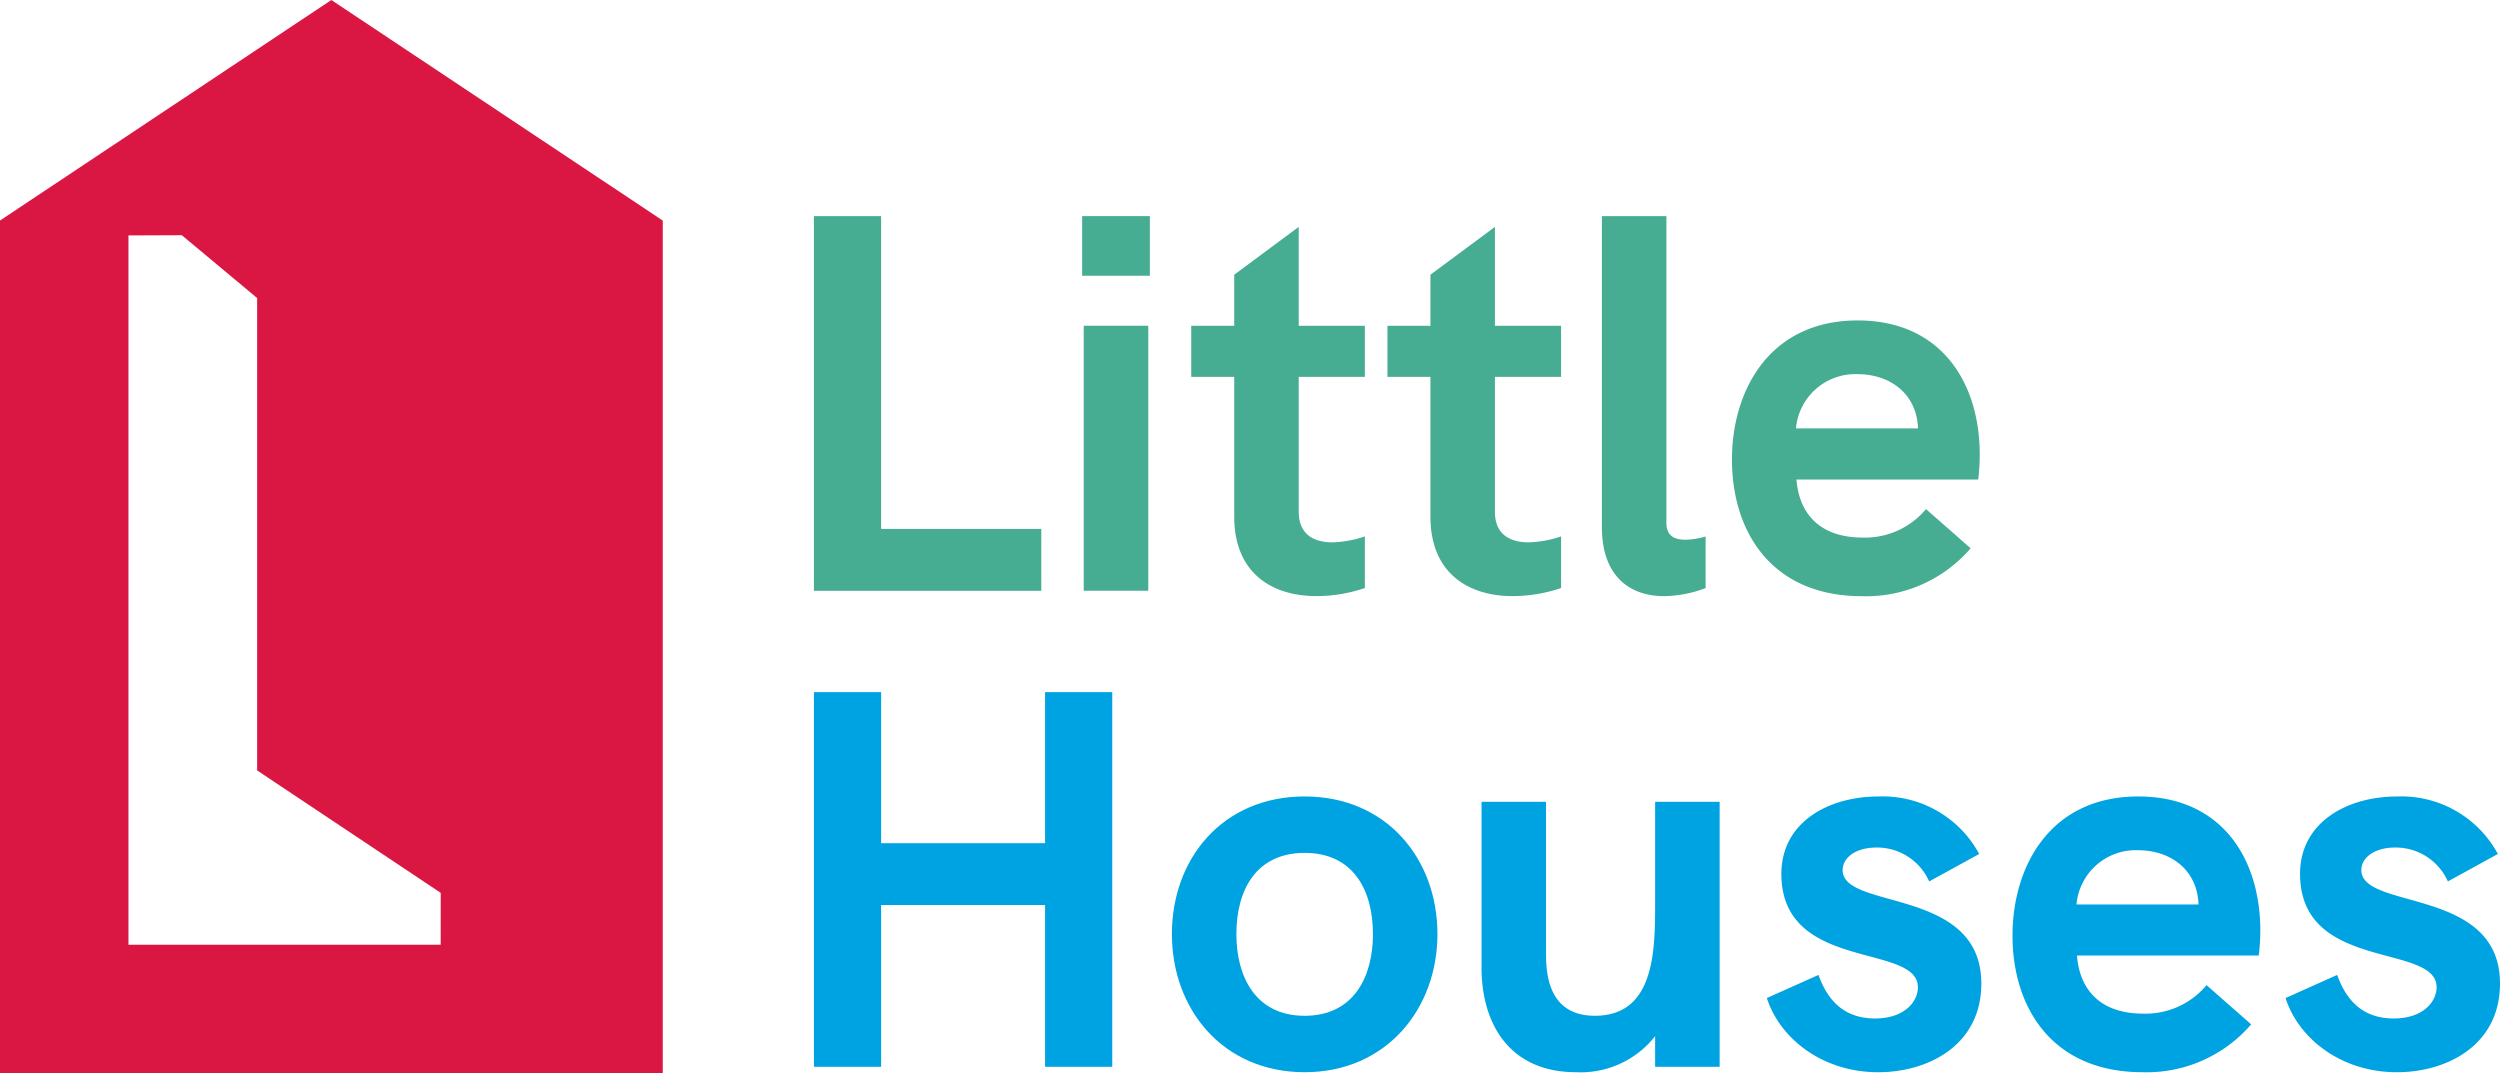
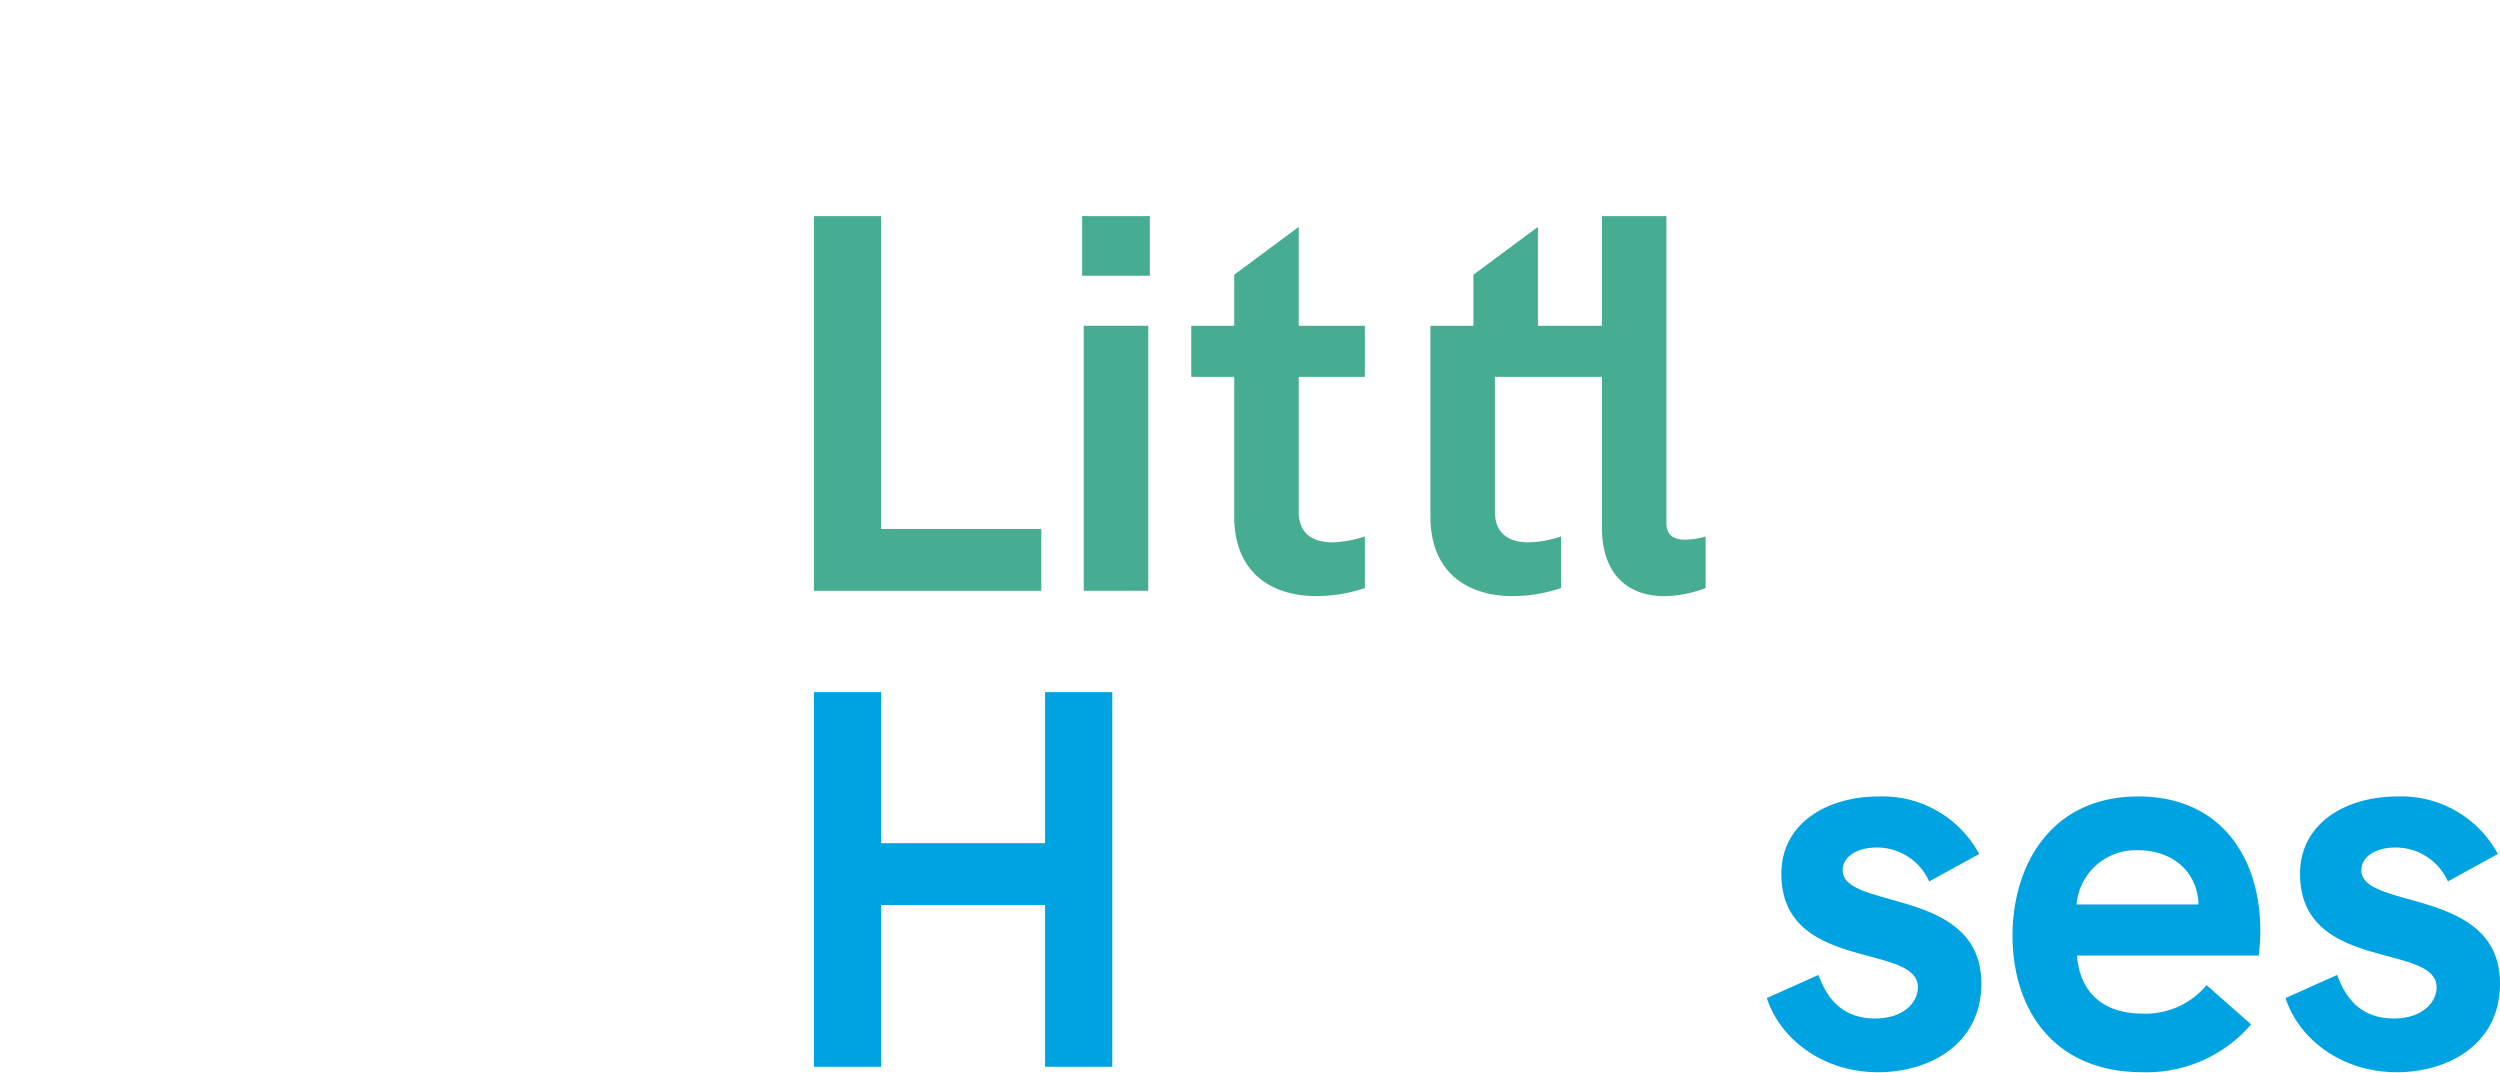
<svg xmlns="http://www.w3.org/2000/svg" width="260" height="111.59" viewBox="0 0 260 111.59">
  <defs>
    <style>.a{fill:#da1742;}.b{fill:#46ac92;}.c{fill:#00a3e2;}</style>
  </defs>
  <g transform="translate(-274.44 -467.986)">
-     <path class="a" d="M308.9,467.986l-34.465,22.94v88.65h68.932v-88.65Zm11.371,98.251H287.8V492.471l5.549-.023,7.833,6.535v49.127l19.092,12.733Z" transform="translate(0 0)" />
    <g transform="translate(359.089 490.463)">
      <path class="b" d="M311.355,477.788h6.987v32.534H335v6.43H311.355Z" transform="translate(-311.355 -477.788)" />
      <path class="b" d="M323.519,477.788h7.044v6.2h-7.044Zm.167,11.4h6.71v27.56h-6.71Z" transform="translate(-295.626 -477.788)" />
      <path class="b" d="M339.646,493.871V507.9c0,2.181,1.344,3.185,3.524,3.185a11.493,11.493,0,0,0,3.355-.617v5.368a15.826,15.826,0,0,1-5.033.839c-4.641,0-8.553-2.4-8.553-8.273V493.871h-4.471V488.56h4.471V483.25l6.707-4.974V488.56h6.879v5.311Z" transform="translate(-289.228 -477.157)" />
-       <path class="b" d="M348.544,493.871V507.9c0,2.181,1.342,3.185,3.525,3.185a11.506,11.506,0,0,0,3.355-.617v5.368a15.826,15.826,0,0,1-5.033.839c-4.639,0-8.553-2.4-8.553-8.273V493.871h-4.471V488.56h4.471V483.25l6.707-4.974V488.56h6.879v5.311Z" transform="translate(-277.722 -477.157)" />
+       <path class="b" d="M348.544,493.871V507.9c0,2.181,1.342,3.185,3.525,3.185a11.506,11.506,0,0,0,3.355-.617v5.368a15.826,15.826,0,0,1-5.033.839c-4.639,0-8.553-2.4-8.553-8.273V493.871V488.56h4.471V483.25l6.707-4.974V488.56h6.879v5.311Z" transform="translate(-277.722 -477.157)" />
      <path class="b" d="M347.092,510.157V477.788H353.8v31.917c0,1.234.725,1.736,1.956,1.736a7.856,7.856,0,0,0,2.123-.337v5.368a12.7,12.7,0,0,1-4.3.839C349.83,517.311,347.092,515.073,347.092,510.157Z" transform="translate(-265.144 -477.788)" />
-       <path class="b" d="M378.6,499.064H359.7c.28,3.637,2.516,6.04,6.877,6.04a8.255,8.255,0,0,0,6.595-2.963l4.641,4.077A14.325,14.325,0,0,1,366.52,511.2c-9.507,0-13.529-6.822-13.529-14.2,0-7.214,3.912-14.478,13.08-14.478,8.555,0,12.69,6.317,12.69,13.976A20.815,20.815,0,0,1,378.6,499.064Zm-6.262-5.313c-.112-3.518-2.8-5.643-6.317-5.643a6.189,6.189,0,0,0-6.372,5.643Z" transform="translate(-257.517 -471.673)" />
      <path class="c" d="M311.355,499.378h6.987v15.707h17.051V499.378h6.989v38.966h-6.989V521.515H318.342v16.829h-6.987Z" transform="translate(-311.355 -449.871)" />
-       <path class="c" d="M327.59,518.419c0-7.829,5.256-14.311,13.809-14.311,8.5,0,13.809,6.483,13.809,14.311,0,7.773-5.311,14.368-13.809,14.368C332.846,532.787,327.59,526.193,327.59,518.419Zm20.908,0c0-4.529-2.013-8.441-7.1-8.441s-7.1,3.912-7.1,8.441c0,4.472,2.013,8.5,7.1,8.5S348.5,522.891,348.5,518.419Z" transform="translate(-290.362 -443.754)" />
-       <path class="c" d="M366.4,504.352v27.56h-6.71v-3.187a9.843,9.843,0,0,1-8.218,3.747c-6.93,0-9.837-5.031-9.837-10.9V504.352h6.707v15.54c0,1.9,0,6.71,5.088,6.71,6.26,0,6.26-6.877,6.26-11.8V504.352Z" transform="translate(-272.206 -443.439)" />
      <path class="c" d="M354.574,525.074l5.368-2.405c.725,2.011,2.178,4.529,5.87,4.529,3.13,0,4.471-1.793,4.471-3.242,0-4.643-14.2-1.566-14.2-11.8,0-5.306,4.806-8.046,10.119-8.046a11.4,11.4,0,0,1,10.454,5.98l-5.2,2.855a5.93,5.93,0,0,0-5.48-3.524c-2.178,0-3.52,1.062-3.52,2.348,0,4.192,14.423,1.731,14.423,11.793,0,6.43-5.535,9.227-10.734,9.227C360.332,532.787,355.915,529.265,354.574,525.074Z" transform="translate(-255.47 -443.754)" />
      <path class="c" d="M391.32,520.653h-18.9c.28,3.637,2.518,6.042,6.877,6.042a8.258,8.258,0,0,0,6.6-2.965l4.639,4.079a14.318,14.318,0,0,1-11.291,4.978c-9.5,0-13.529-6.824-13.529-14.2,0-7.214,3.912-14.478,13.082-14.478,8.555,0,12.69,6.317,12.69,13.974A20.386,20.386,0,0,1,391.32,520.653Zm-6.26-5.311c-.112-3.518-2.8-5.643-6.32-5.643a6.187,6.187,0,0,0-6.37,5.643Z" transform="translate(-241.064 -443.754)" />
      <path class="c" d="M378.1,525.074l5.368-2.405c.725,2.011,2.178,4.529,5.87,4.529,3.13,0,4.471-1.793,4.471-3.242,0-4.643-14.2-1.566-14.2-11.8,0-5.306,4.809-8.046,10.119-8.046a11.4,11.4,0,0,1,10.454,5.98l-5.2,2.855a5.932,5.932,0,0,0-5.48-3.524c-2.178,0-3.52,1.062-3.52,2.348,0,4.192,14.421,1.731,14.421,11.793,0,6.43-5.533,9.227-10.732,9.227C383.856,532.787,379.439,529.265,378.1,525.074Z" transform="translate(-225.052 -443.754)" />
    </g>
  </g>
</svg>